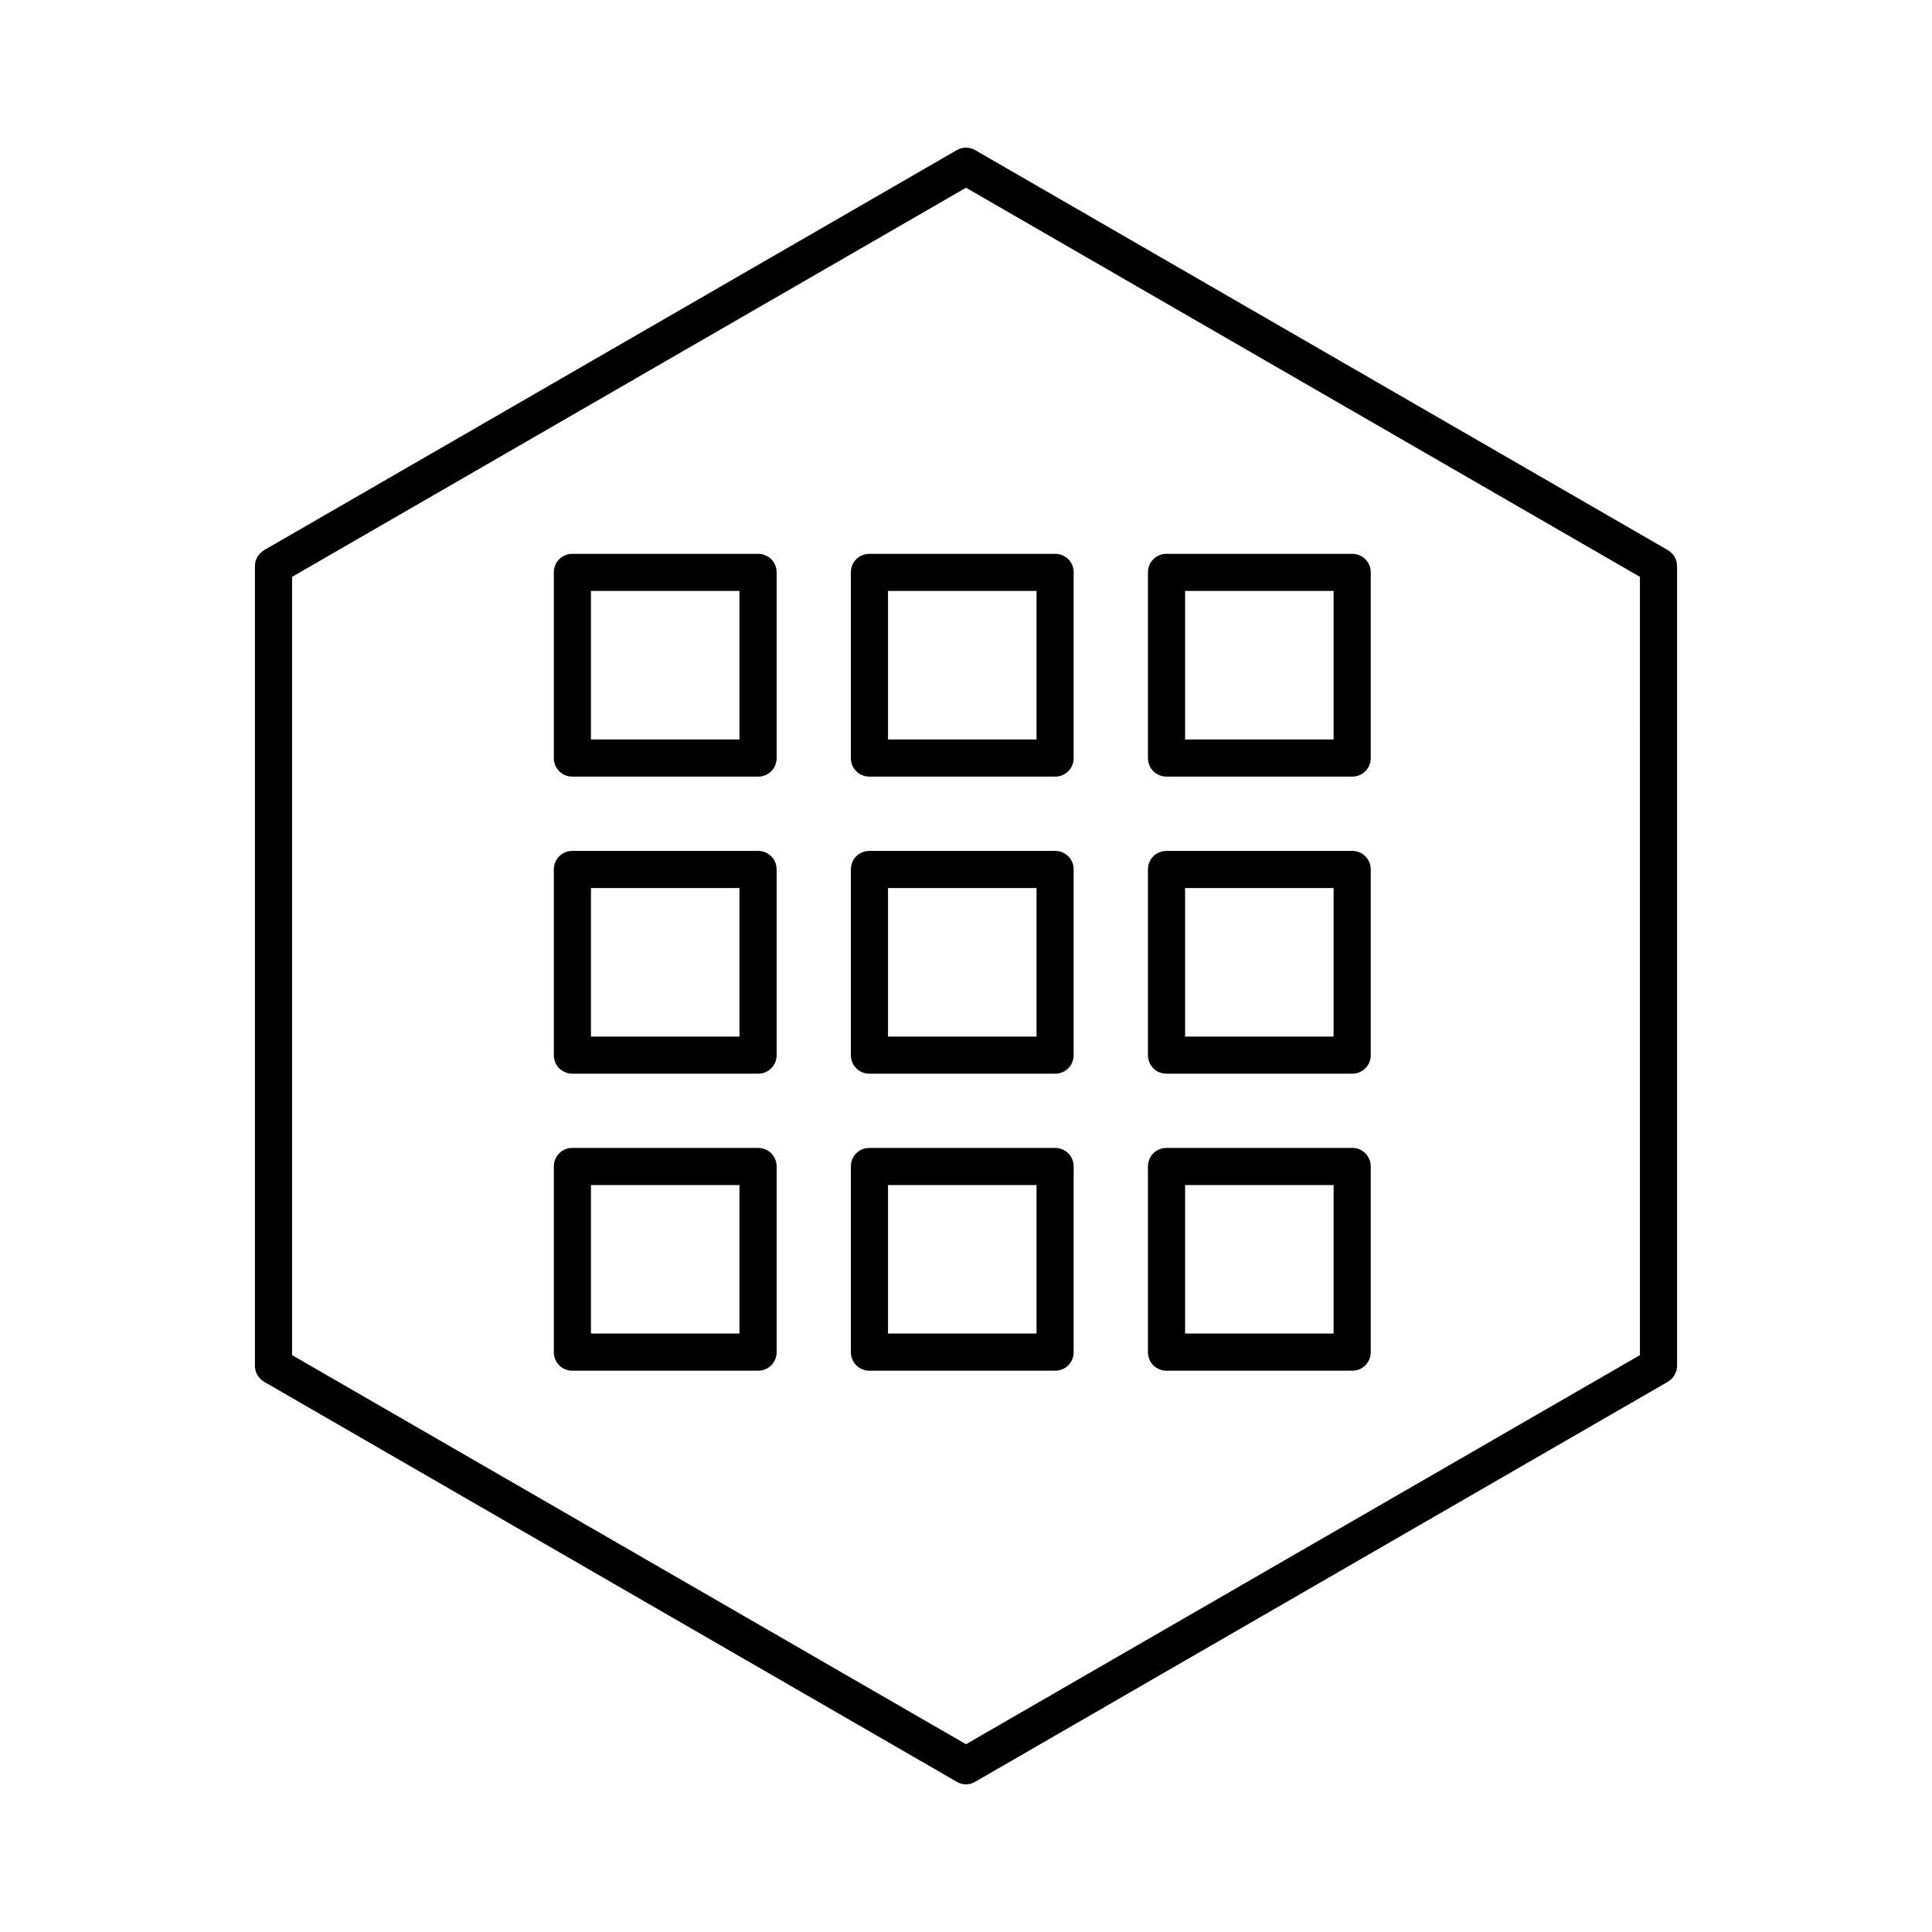
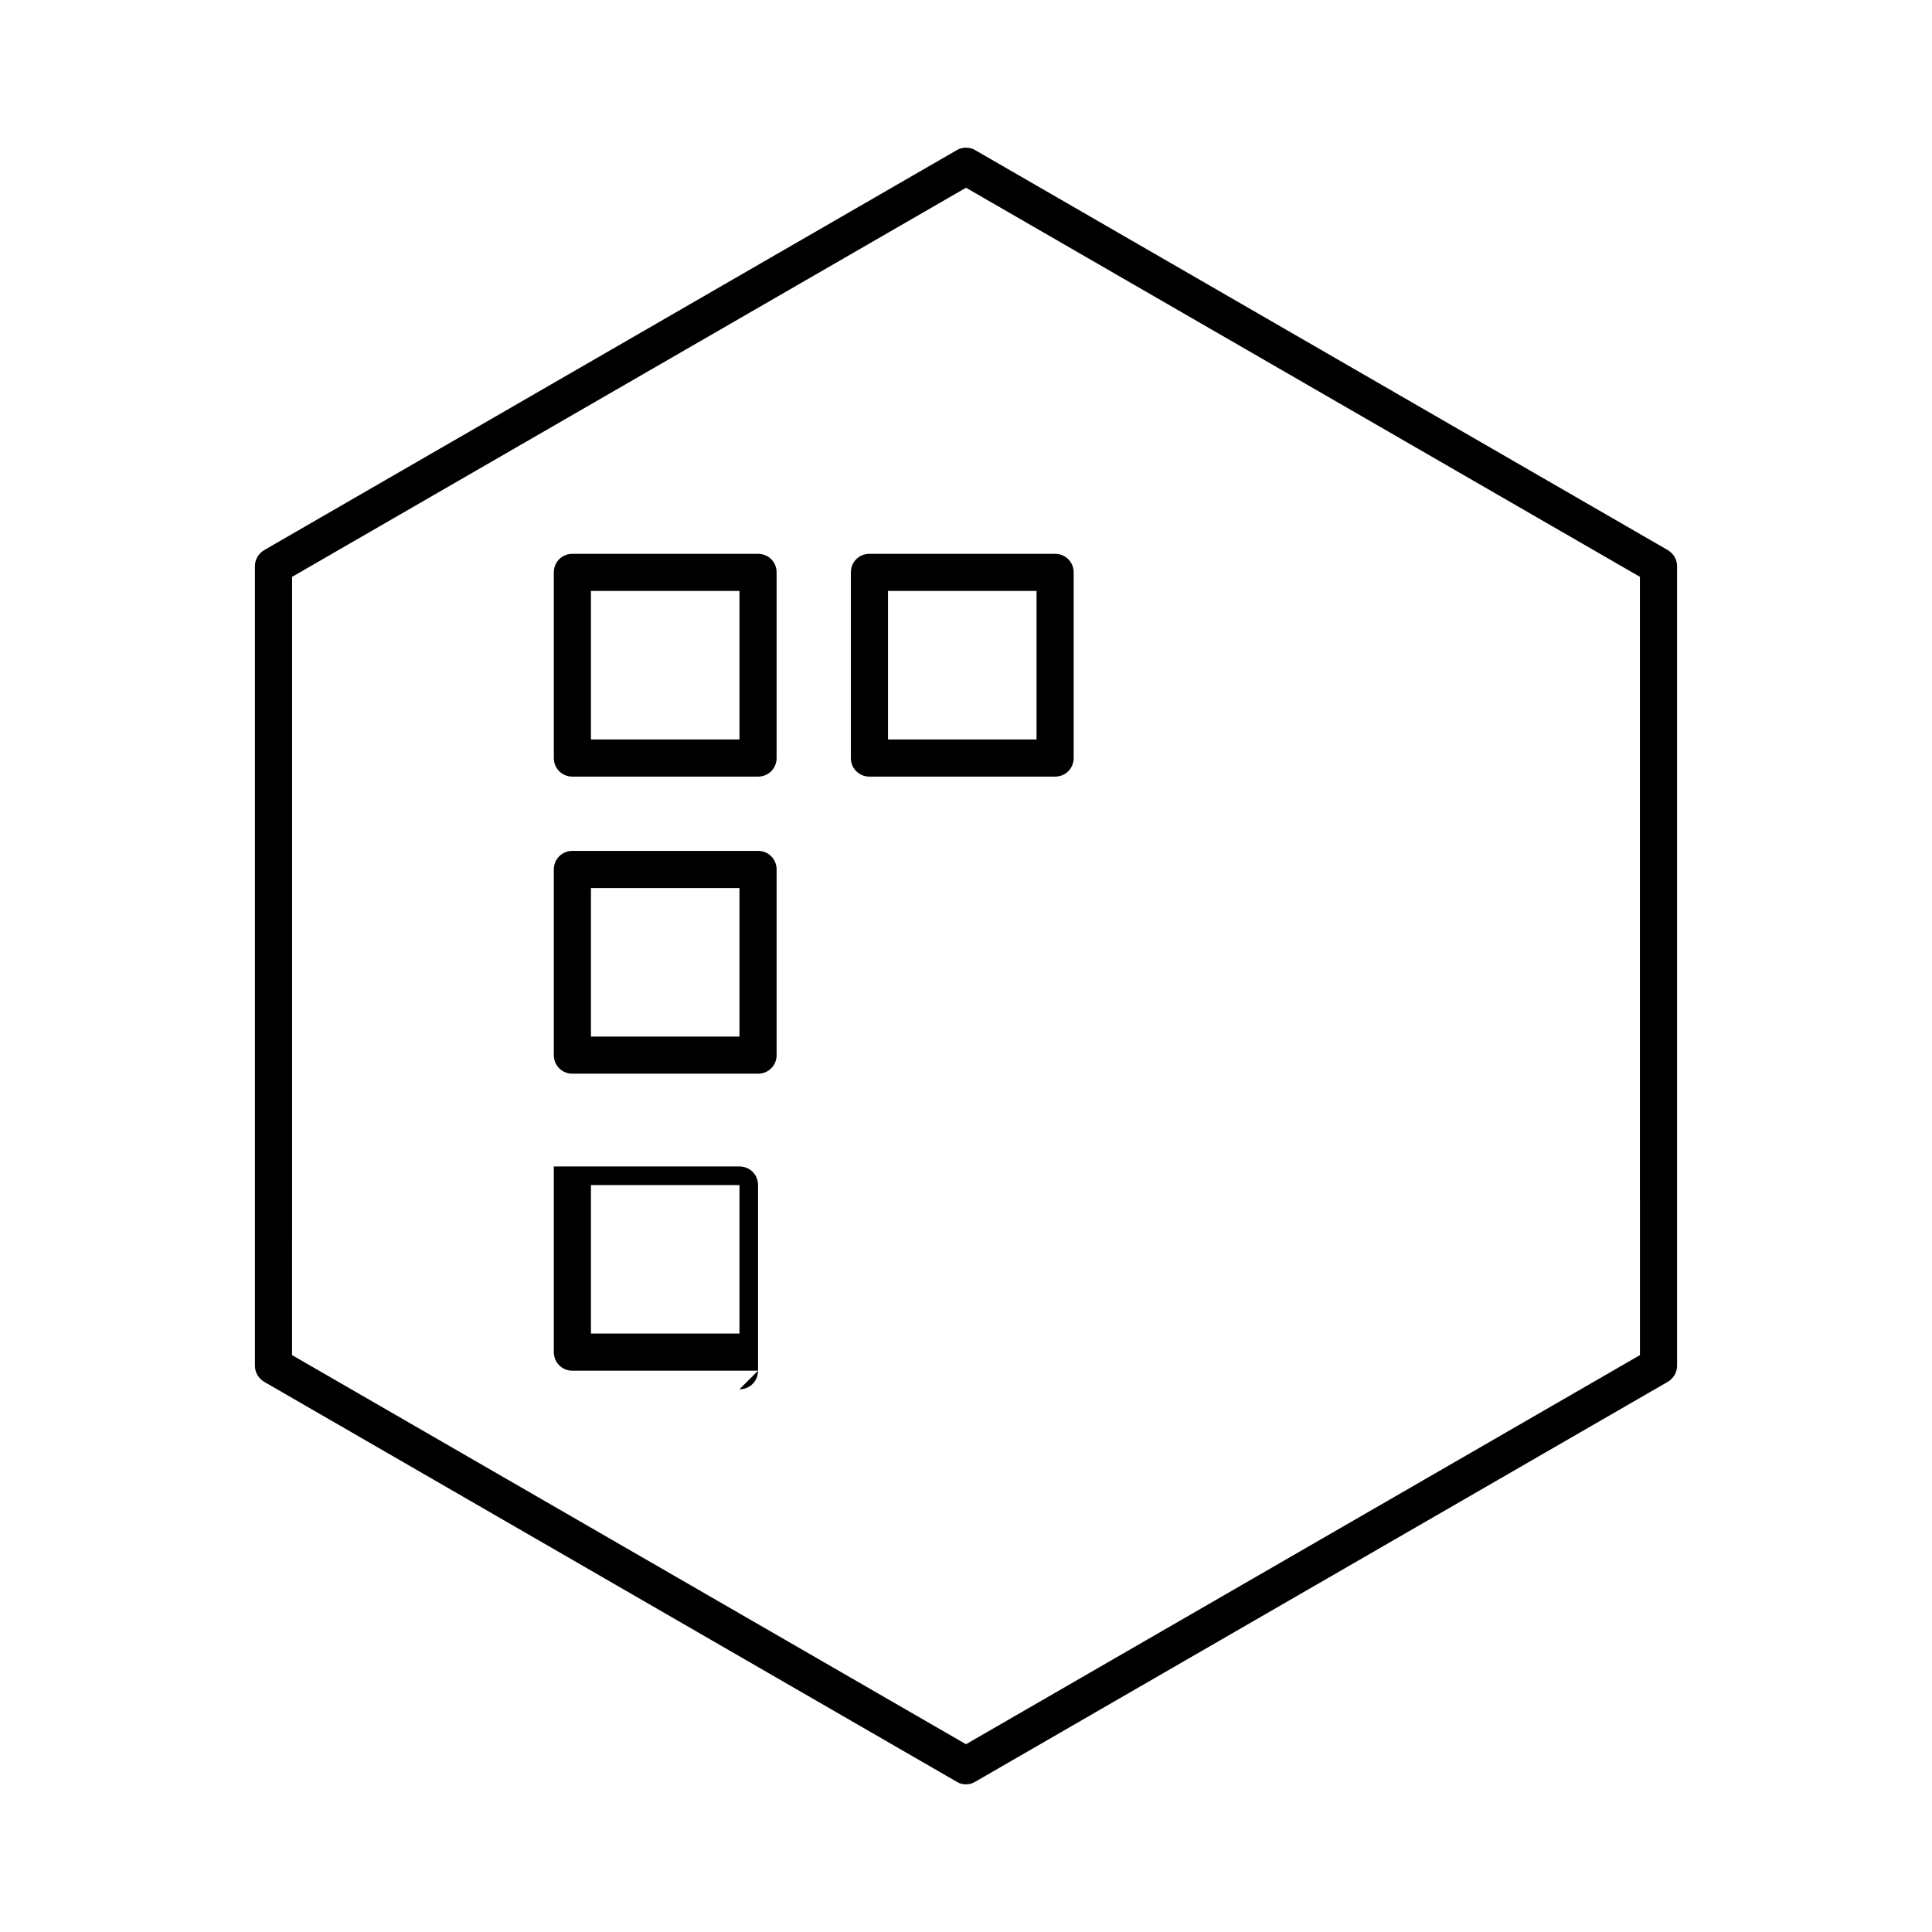
<svg xmlns="http://www.w3.org/2000/svg" fill="#000000" width="800px" height="800px" version="1.1" viewBox="144 144 512 512">
  <g>
    <path d="m400 616.87c-0.887 0-1.672-0.195-2.461-0.688l-183.52-105.98c-1.477-0.887-2.461-2.461-2.461-4.231v-211.96c0-1.77 0.984-3.344 2.461-4.231l183.52-105.98c1.477-0.887 3.445-0.887 4.922 0l183.52 105.98c1.477 0.887 2.461 2.461 2.461 4.231v211.95c0 1.77-0.984 3.344-2.461 4.231l-183.52 105.98c-0.785 0.492-1.574 0.688-2.457 0.688zm-178.6-113.75 178.6 103.12 178.6-103.12-0.004-206.25-178.59-103.12-178.6 103.12z" />
    <path d="m344.89 349.81h-49.199c-2.754 0-4.922-2.164-4.922-4.922v-49.199c0-2.754 2.164-4.922 4.922-4.922h49.199c2.754 0 4.922 2.164 4.922 4.922v49.199c-0.004 2.758-2.168 4.922-4.922 4.922zm-44.281-9.84h39.359v-39.359h-39.359z" />
    <path d="m423.61 349.81h-49.199c-2.754 0-4.922-2.164-4.922-4.922v-49.199c0-2.754 2.164-4.922 4.922-4.922h49.199c2.754 0 4.922 2.164 4.922 4.922v49.199c0 2.758-2.164 4.922-4.922 4.922zm-44.277-9.84h39.359v-39.359h-39.359z" />
-     <path d="m502.34 349.81h-49.199c-2.754 0-4.922-2.164-4.922-4.922v-49.199c0-2.754 2.164-4.922 4.922-4.922h49.199c2.754 0 4.922 2.164 4.922 4.922v49.199c-0.004 2.758-2.168 4.922-4.922 4.922zm-44.281-9.84h39.359v-39.359h-39.359z" />
    <path d="m344.89 428.54h-49.199c-2.754 0-4.922-2.164-4.922-4.922v-49.199c0-2.754 2.164-4.922 4.922-4.922h49.199c2.754 0 4.922 2.164 4.922 4.922v49.199c-0.004 2.758-2.168 4.922-4.922 4.922zm-44.281-9.84h39.359v-39.359h-39.359z" />
-     <path d="m423.61 428.54h-49.199c-2.754 0-4.922-2.164-4.922-4.922v-49.199c0-2.754 2.164-4.922 4.922-4.922h49.199c2.754 0 4.922 2.164 4.922 4.922v49.199c0 2.758-2.164 4.922-4.922 4.922zm-44.277-9.84h39.359v-39.359h-39.359z" />
-     <path d="m502.34 428.54h-49.199c-2.754 0-4.922-2.164-4.922-4.922v-49.199c0-2.754 2.164-4.922 4.922-4.922h49.199c2.754 0 4.922 2.164 4.922 4.922v49.199c-0.004 2.758-2.168 4.922-4.922 4.922zm-44.281-9.84h39.359v-39.359h-39.359z" />
-     <path d="m344.89 507.25h-49.199c-2.754 0-4.922-2.164-4.922-4.922v-49.199c0-2.754 2.164-4.922 4.922-4.922h49.199c2.754 0 4.922 2.164 4.922 4.922v49.199c-0.004 2.758-2.168 4.922-4.922 4.922zm-44.281-9.84h39.359v-39.359h-39.359z" />
-     <path d="m423.61 507.25h-49.199c-2.754 0-4.922-2.164-4.922-4.922v-49.199c0-2.754 2.164-4.922 4.922-4.922h49.199c2.754 0 4.922 2.164 4.922 4.922v49.199c0 2.758-2.164 4.922-4.922 4.922zm-44.277-9.84h39.359v-39.359h-39.359z" />
-     <path d="m502.34 507.25h-49.199c-2.754 0-4.922-2.164-4.922-4.922v-49.199c0-2.754 2.164-4.922 4.922-4.922h49.199c2.754 0 4.922 2.164 4.922 4.922v49.199c-0.004 2.758-2.168 4.922-4.922 4.922zm-44.281-9.84h39.359v-39.359h-39.359z" />
+     <path d="m344.89 507.25h-49.199c-2.754 0-4.922-2.164-4.922-4.922v-49.199h49.199c2.754 0 4.922 2.164 4.922 4.922v49.199c-0.004 2.758-2.168 4.922-4.922 4.922zm-44.281-9.84h39.359v-39.359h-39.359z" />
  </g>
</svg>